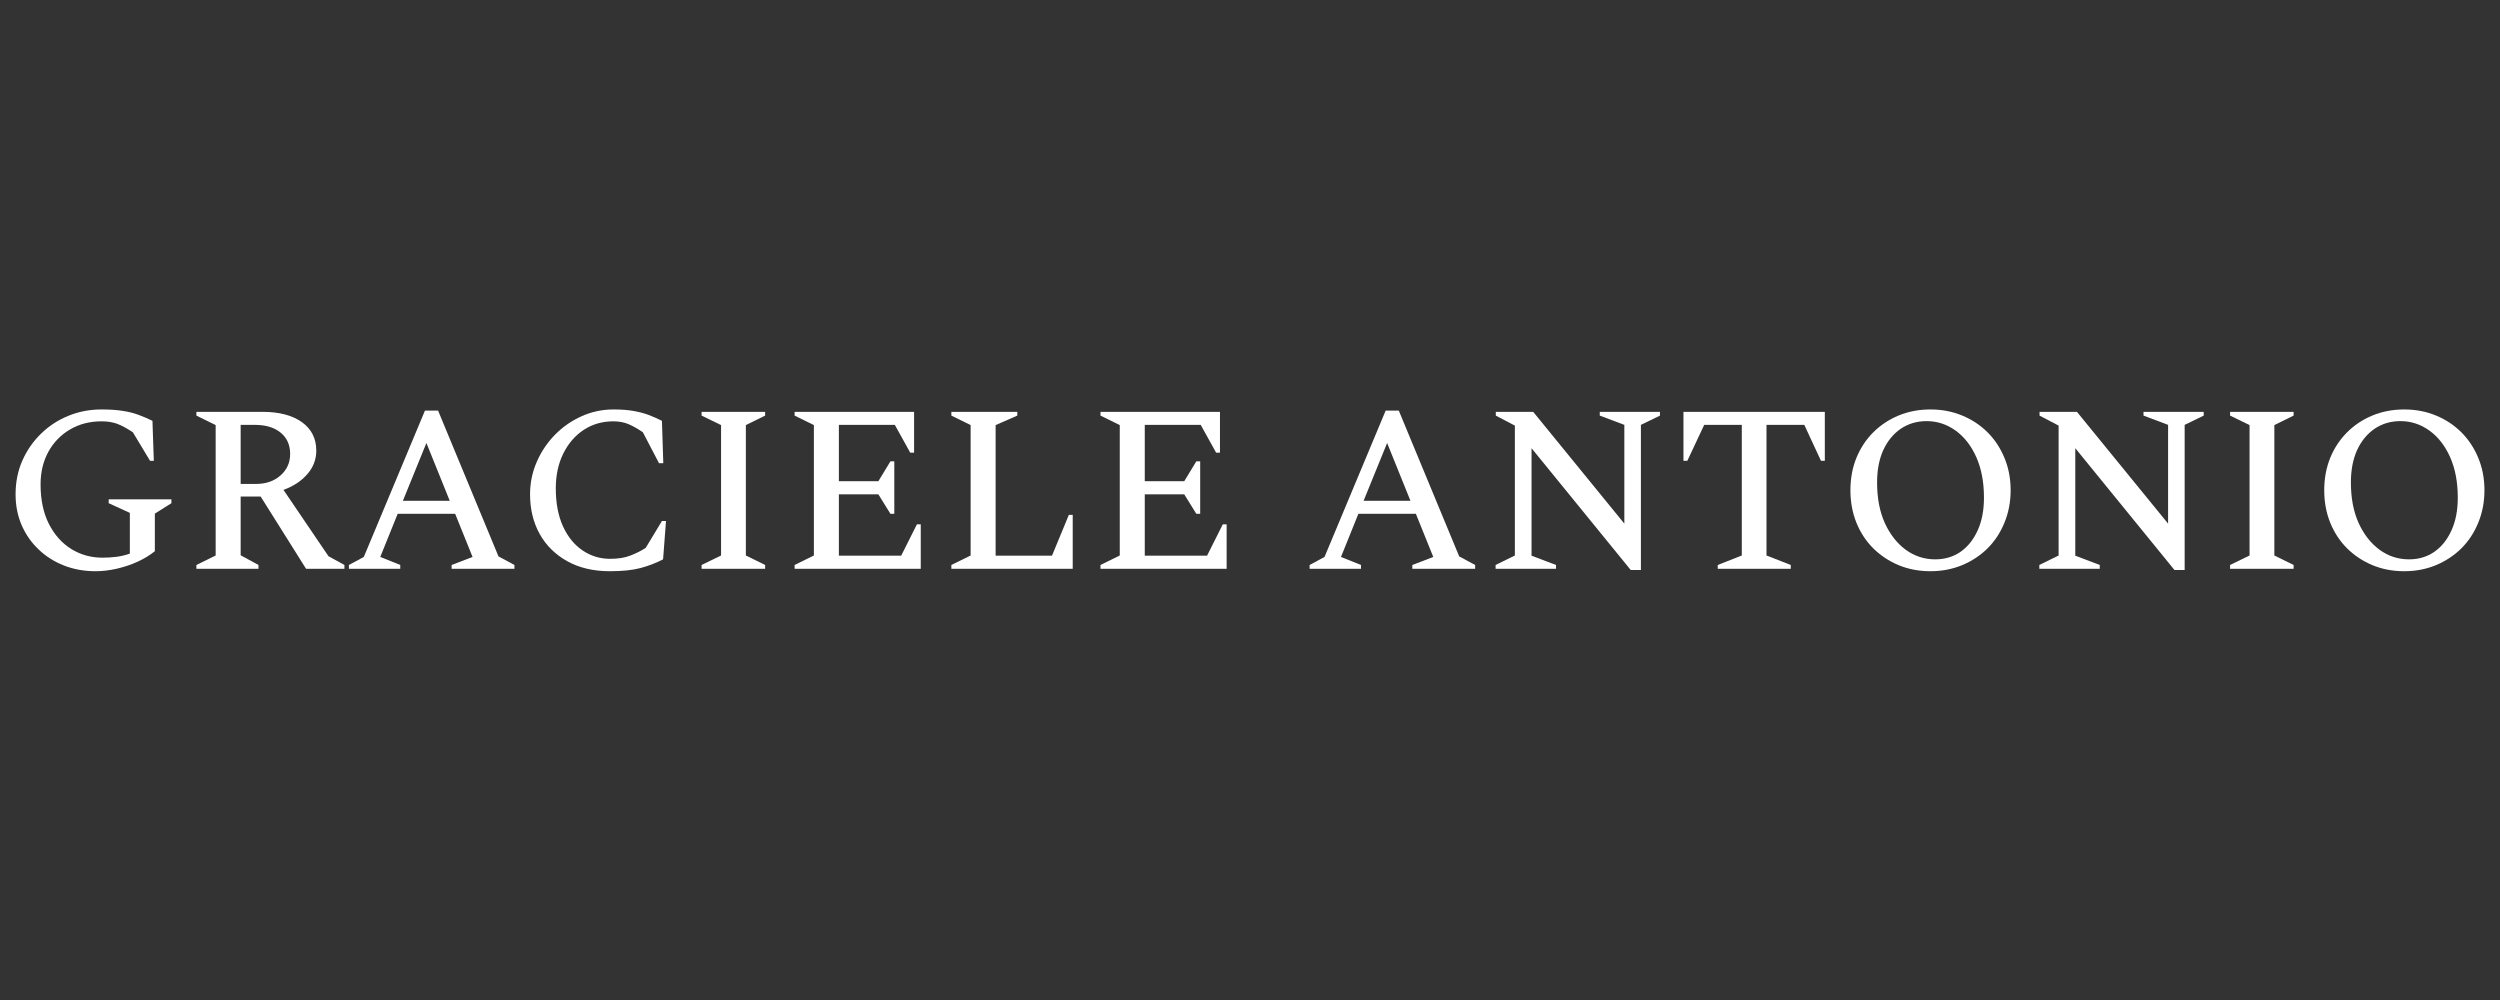
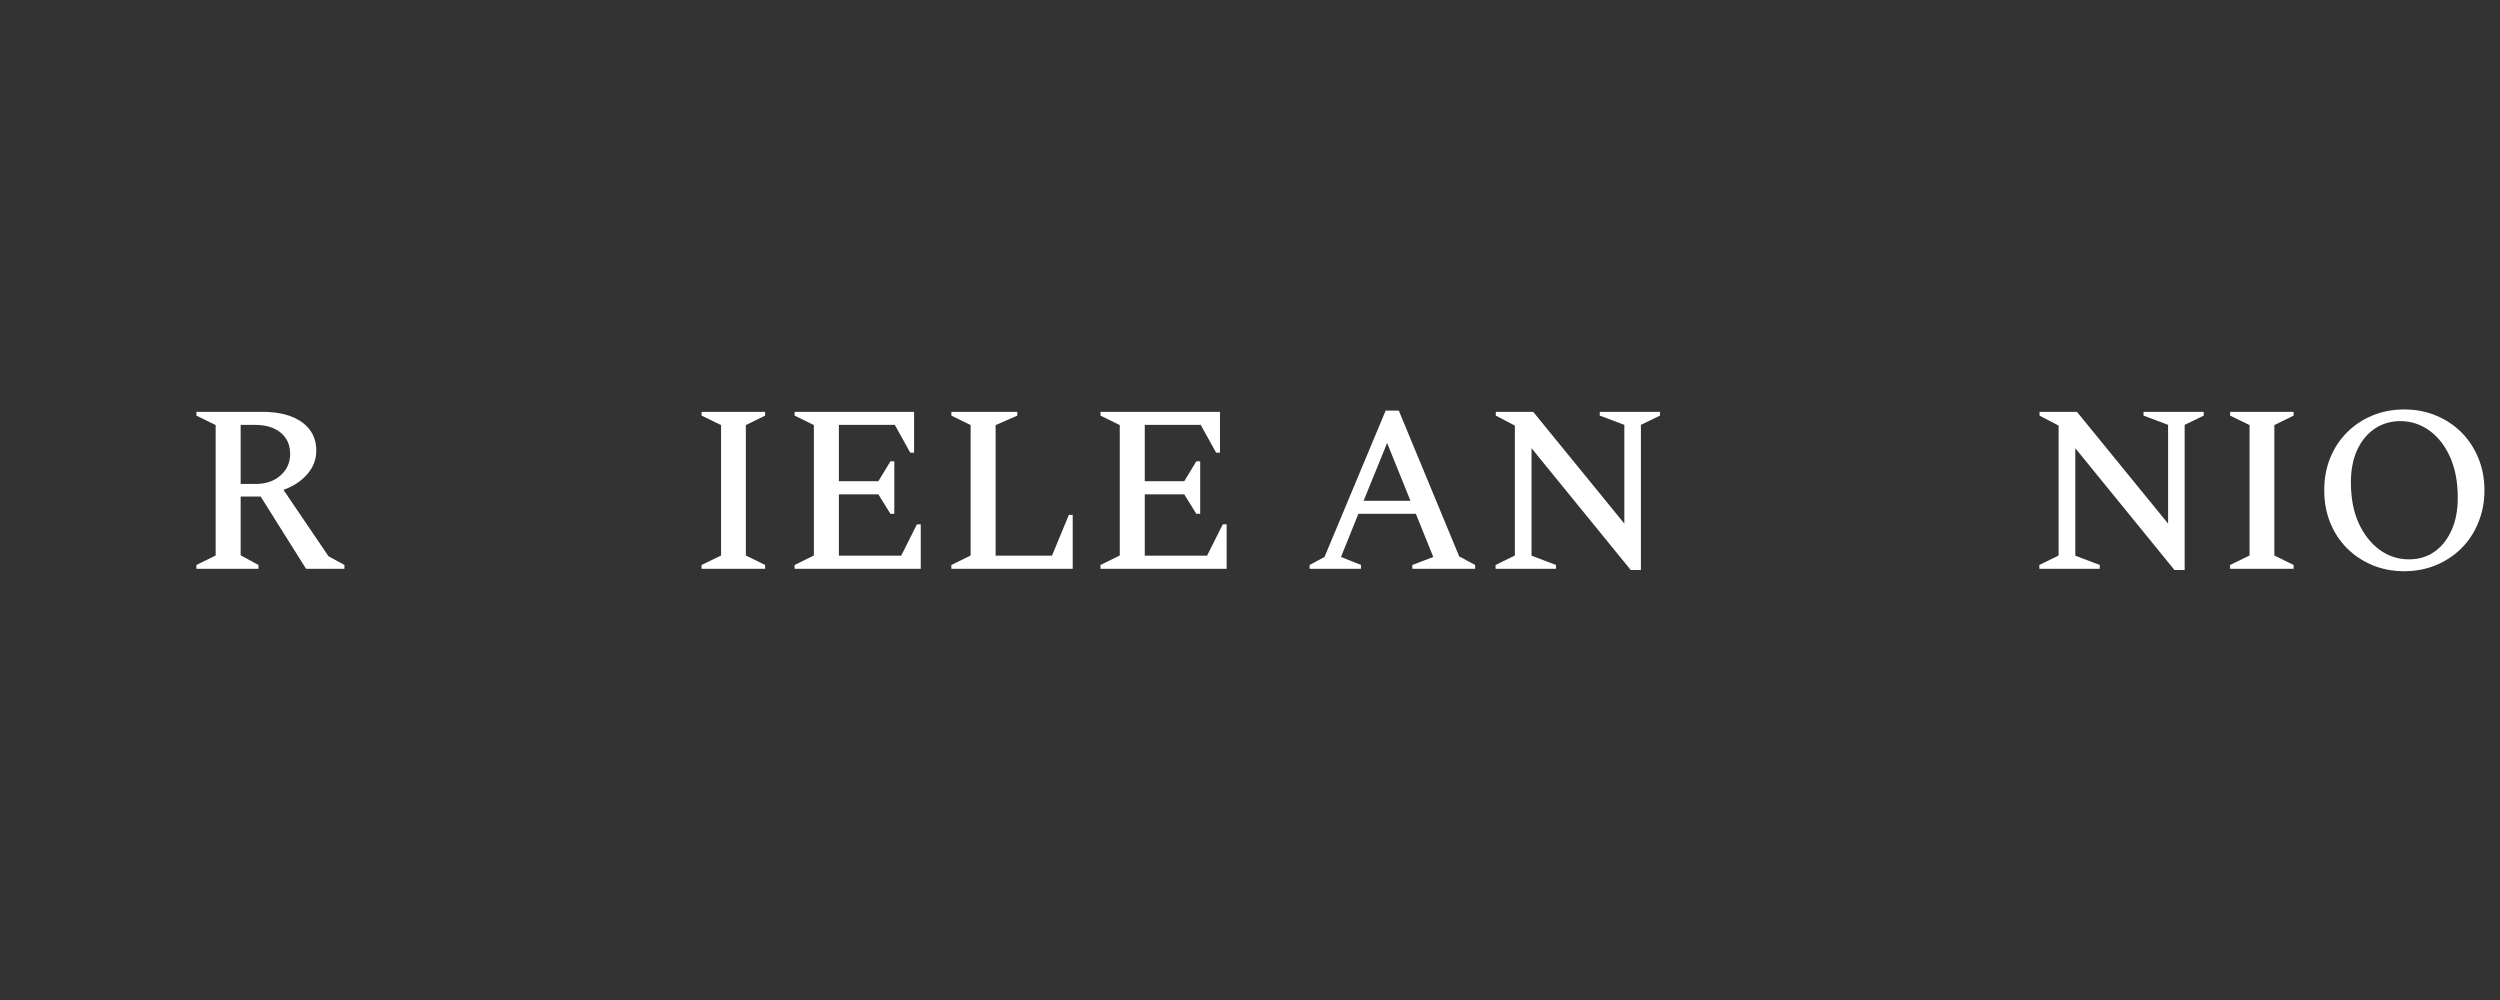
<svg xmlns="http://www.w3.org/2000/svg" width="500" viewBox="0 0 375 150" height="200" preserveAspectRatio="xMidYMid meet">
  <rect x="0" y="0" width="375" height="150" fill="#333333" stroke="none" />
  <defs>
    <g />
    <clipPath id="5c4a42d4de">
      <rect x="0" width="375" y="0" height="56" />
    </clipPath>
  </defs>
  <g transform="matrix(1, 0, 0, 1, 0, 47)">
    <g clip-path="url(#5c4a42d4de)">
      <g fill="#ffffff" fill-opacity="1">
        <g transform="translate(0.024, 38.324)">
          <g>
-             <path d="M 14.312 0.359 C 12.594 0.359 11.008 0.07 9.562 -0.5 C 8.113 -1.07 6.848 -1.875 5.766 -2.906 C 4.68 -3.938 3.832 -5.156 3.219 -6.562 C 2.613 -7.969 2.312 -9.504 2.312 -11.172 C 2.312 -13.004 2.648 -14.691 3.328 -16.234 C 4.016 -17.785 4.953 -19.133 6.141 -20.281 C 7.328 -21.438 8.691 -22.328 10.234 -22.953 C 11.785 -23.586 13.441 -23.906 15.203 -23.906 C 16.461 -23.906 17.531 -23.832 18.406 -23.688 C 19.289 -23.551 20.078 -23.352 20.766 -23.094 C 21.461 -22.832 22.156 -22.535 22.844 -22.203 L 23.047 -16.203 L 22.484 -16.203 L 19.906 -20.484 C 18.977 -21.098 18.18 -21.523 17.516 -21.766 C 16.848 -22.004 16.078 -22.125 15.203 -22.125 C 13.441 -22.125 11.867 -21.719 10.484 -20.906 C 9.109 -20.102 8.023 -18.988 7.234 -17.562 C 6.453 -16.133 6.062 -14.504 6.062 -12.672 C 6.062 -10.359 6.477 -8.379 7.312 -6.734 C 8.145 -5.098 9.266 -3.844 10.672 -2.969 C 12.078 -2.102 13.633 -1.672 15.344 -1.672 C 16.031 -1.672 16.711 -1.711 17.391 -1.797 C 18.078 -1.879 18.766 -2.039 19.453 -2.281 L 19.453 -8.391 L 16.281 -9.844 L 16.281 -10.422 L 25.688 -10.422 L 25.688 -9.844 L 23.203 -8.281 L 23.203 -2.641 C 22.461 -2.047 21.598 -1.52 20.609 -1.062 C 19.617 -0.613 18.578 -0.266 17.484 -0.016 C 16.391 0.234 15.332 0.359 14.312 0.359 Z M 14.312 0.359 " />
-           </g>
+             </g>
        </g>
      </g>
      <g fill="#ffffff" fill-opacity="1">
        <g transform="translate(27.318, 38.324)">
          <g>
            <path d="M 2.141 0 L 2.141 -0.578 L 5.031 -2 L 5.031 -21.562 L 2.141 -22.984 L 2.141 -23.547 L 12.062 -23.547 C 14.562 -23.547 16.531 -23.031 17.969 -22 C 19.406 -20.969 20.125 -19.547 20.125 -17.734 C 20.125 -16.398 19.672 -15.219 18.766 -14.188 C 17.867 -13.156 16.68 -12.375 15.203 -11.844 L 21.953 -1.891 L 24.344 -0.578 L 24.344 0 L 18.594 0 L 11.781 -10.844 L 8.781 -10.844 L 8.781 -2.031 L 11.453 -0.578 L 11.453 0 Z M 10.891 -21.594 L 8.781 -21.594 L 8.781 -12.734 L 11.094 -12.734 C 12.57 -12.734 13.789 -13.156 14.75 -14 C 15.719 -14.852 16.203 -15.93 16.203 -17.234 C 16.203 -18.586 15.727 -19.648 14.781 -20.422 C 13.844 -21.203 12.547 -21.594 10.891 -21.594 Z M 10.891 -21.594 " />
          </g>
        </g>
      </g>
      <g fill="#ffffff" fill-opacity="1">
        <g transform="translate(51.259, 38.324)">
          <g>
-             <path d="M 1.078 0 L 1.078 -0.578 L 3.312 -1.781 L 12.484 -23.734 L 14.453 -23.734 L 23.516 -1.859 L 25.906 -0.578 L 25.906 0 L 16.484 0 L 16.484 -0.578 L 19.625 -1.781 L 17.016 -8.25 L 8.391 -8.25 L 5.781 -1.781 L 8.781 -0.578 L 8.781 0 Z M 9.172 -10.203 L 16.203 -10.203 L 12.703 -18.875 Z M 9.172 -10.203 " />
-           </g>
+             </g>
        </g>
      </g>
      <g fill="#ffffff" fill-opacity="1">
        <g transform="translate(77.197, 38.324)">
          <g>
-             <path d="M 14.281 0.359 C 11.82 0.359 9.691 -0.141 7.891 -1.141 C 6.098 -2.141 4.719 -3.504 3.75 -5.234 C 2.789 -6.973 2.312 -8.953 2.312 -11.172 C 2.312 -12.879 2.645 -14.5 3.312 -16.031 C 3.977 -17.57 4.891 -18.93 6.047 -20.109 C 7.203 -21.285 8.535 -22.211 10.047 -22.891 C 11.555 -23.566 13.145 -23.906 14.812 -23.906 C 16.02 -23.906 17.039 -23.828 17.875 -23.672 C 18.707 -23.523 19.453 -23.328 20.109 -23.078 C 20.766 -22.828 21.426 -22.535 22.094 -22.203 L 22.297 -15.844 L 21.656 -15.844 L 19.234 -20.484 C 18.398 -21.055 17.656 -21.473 17 -21.734 C 16.352 -21.992 15.625 -22.125 14.812 -22.125 C 13.145 -22.125 11.66 -21.695 10.359 -20.844 C 9.066 -19.988 8.047 -18.805 7.297 -17.297 C 6.547 -15.785 6.172 -14.039 6.172 -12.062 C 6.172 -9.852 6.531 -7.957 7.25 -6.375 C 7.977 -4.789 8.961 -3.582 10.203 -2.75 C 11.441 -1.914 12.812 -1.5 14.312 -1.5 C 15.52 -1.5 16.547 -1.664 17.391 -2 C 18.242 -2.332 19 -2.711 19.656 -3.141 L 22.094 -7.172 L 22.703 -7.172 L 22.266 -1.422 C 21.223 -0.879 20.102 -0.445 18.906 -0.125 C 17.719 0.195 16.176 0.359 14.281 0.359 Z M 14.281 0.359 " />
-           </g>
+             </g>
        </g>
      </g>
      <g fill="#ffffff" fill-opacity="1">
        <g transform="translate(102.957, 38.324)">
          <g>
            <path d="M 2.281 0 L 2.281 -0.578 L 5.203 -2 L 5.203 -21.562 L 2.281 -22.984 L 2.281 -23.547 L 11.812 -23.547 L 11.812 -22.984 L 8.922 -21.562 L 8.922 -2 L 11.812 -0.578 L 11.812 0 Z M 2.281 0 " />
          </g>
        </g>
      </g>
      <g fill="#ffffff" fill-opacity="1">
        <g transform="translate(117.051, 38.324)">
          <g>
            <path d="M 2.141 0 L 2.141 -0.578 L 5.031 -2 L 5.031 -21.562 L 2.141 -22.984 L 2.141 -23.547 L 20.062 -23.547 L 20.062 -17.422 L 19.484 -17.422 L 17.172 -21.594 L 8.781 -21.594 L 8.781 -13.141 L 14.703 -13.141 L 16.516 -16.125 L 17.094 -16.125 L 17.094 -8.25 L 16.516 -8.25 L 14.703 -11.172 L 8.781 -11.172 L 8.781 -1.969 L 18.125 -1.969 L 20.484 -6.672 L 21.062 -6.672 L 21.062 0 Z M 2.141 0 " />
          </g>
        </g>
      </g>
      <g fill="#ffffff" fill-opacity="1">
        <g transform="translate(140.563, 38.324)">
          <g>
            <path d="M 2.141 0 L 2.141 -0.578 L 5.031 -2 L 5.031 -21.562 L 2.141 -22.984 L 2.141 -23.547 L 12.031 -23.547 L 12.031 -22.984 L 8.781 -21.562 L 8.781 -1.969 L 17.234 -1.969 L 19.766 -8.094 L 20.344 -8.094 L 20.344 0 Z M 2.141 0 " />
          </g>
        </g>
      </g>
      <g fill="#ffffff" fill-opacity="1">
        <g transform="translate(162.934, 38.324)">
          <g>
            <path d="M 2.141 0 L 2.141 -0.578 L 5.031 -2 L 5.031 -21.562 L 2.141 -22.984 L 2.141 -23.547 L 20.062 -23.547 L 20.062 -17.422 L 19.484 -17.422 L 17.172 -21.594 L 8.781 -21.594 L 8.781 -13.141 L 14.703 -13.141 L 16.516 -16.125 L 17.094 -16.125 L 17.094 -8.25 L 16.516 -8.25 L 14.703 -11.172 L 8.781 -11.172 L 8.781 -1.969 L 18.125 -1.969 L 20.484 -6.672 L 21.062 -6.672 L 21.062 0 Z M 2.141 0 " />
          </g>
        </g>
      </g>
      <g fill="#ffffff" fill-opacity="1">
        <g transform="translate(186.446, 38.324)">
          <g />
        </g>
      </g>
      <g fill="#ffffff" fill-opacity="1">
        <g transform="translate(195.366, 38.324)">
          <g>
            <path d="M 1.078 0 L 1.078 -0.578 L 3.312 -1.781 L 12.484 -23.734 L 14.453 -23.734 L 23.516 -1.859 L 25.906 -0.578 L 25.906 0 L 16.484 0 L 16.484 -0.578 L 19.625 -1.781 L 17.016 -8.25 L 8.391 -8.25 L 5.781 -1.781 L 8.781 -0.578 L 8.781 0 Z M 9.172 -10.203 L 16.203 -10.203 L 12.703 -18.875 Z M 9.172 -10.203 " />
          </g>
        </g>
      </g>
      <g fill="#ffffff" fill-opacity="1">
        <g transform="translate(222.339, 38.324)">
          <g>
            <path d="M 2 0 L 2 -0.578 L 4.891 -2 L 4.891 -21.484 L 2.031 -22.984 L 2.031 -23.547 L 7.641 -23.547 L 21.312 -6.781 L 21.312 -21.594 L 17.625 -22.984 L 17.625 -23.547 L 26.656 -23.547 L 26.656 -22.984 L 23.797 -21.594 L 23.797 0.172 L 22.266 0.172 L 7.391 -18.094 L 7.391 -1.969 L 11.062 -0.578 L 11.062 0 Z M 2 0 " />
          </g>
        </g>
      </g>
      <g fill="#ffffff" fill-opacity="1">
        <g transform="translate(250.989, 38.324)">
          <g>
-             <path d="M 6.672 0 L 6.672 -0.578 L 10.281 -2 L 10.281 -21.594 L 4.641 -21.594 L 2.109 -16.203 L 1.531 -16.203 L 1.531 -23.547 L 22.734 -23.547 L 22.734 -16.203 L 22.156 -16.203 L 19.656 -21.594 L 13.984 -21.594 L 13.984 -2 L 17.625 -0.578 L 17.625 0 Z M 6.672 0 " />
-           </g>
+             </g>
        </g>
      </g>
      <g fill="#ffffff" fill-opacity="1">
        <g transform="translate(275.251, 38.324)">
          <g>
-             <path d="M 14.312 0.359 C 12.594 0.359 11.004 0.055 9.547 -0.547 C 8.086 -1.16 6.816 -2.004 5.734 -3.078 C 4.648 -4.16 3.805 -5.445 3.203 -6.938 C 2.609 -8.426 2.312 -10.039 2.312 -11.781 C 2.312 -13.539 2.609 -15.156 3.203 -16.625 C 3.805 -18.102 4.648 -19.383 5.734 -20.469 C 6.816 -21.551 8.086 -22.395 9.547 -23 C 11.004 -23.602 12.594 -23.906 14.312 -23.906 C 16.02 -23.906 17.602 -23.602 19.062 -23 C 20.531 -22.395 21.805 -21.551 22.891 -20.469 C 23.973 -19.383 24.816 -18.102 25.422 -16.625 C 26.035 -15.156 26.344 -13.539 26.344 -11.781 C 26.344 -10.039 26.035 -8.426 25.422 -6.938 C 24.816 -5.445 23.973 -4.16 22.891 -3.078 C 21.805 -2.004 20.531 -1.16 19.062 -0.547 C 17.602 0.055 16.02 0.359 14.312 0.359 Z M 15.031 -1.422 C 16.477 -1.422 17.75 -1.801 18.844 -2.562 C 19.938 -3.332 20.789 -4.406 21.406 -5.781 C 22.031 -7.156 22.344 -8.785 22.344 -10.672 C 22.344 -13.004 21.961 -15.023 21.203 -16.734 C 20.441 -18.453 19.406 -19.785 18.094 -20.734 C 16.781 -21.68 15.328 -22.156 13.734 -22.156 C 12.285 -22.156 11 -21.773 9.875 -21.016 C 8.758 -20.254 7.883 -19.191 7.25 -17.828 C 6.625 -16.461 6.312 -14.836 6.312 -12.953 C 6.312 -10.617 6.695 -8.594 7.469 -6.875 C 8.25 -5.164 9.297 -3.828 10.609 -2.859 C 11.93 -1.898 13.406 -1.422 15.031 -1.422 Z M 15.031 -1.422 " />
-           </g>
+             </g>
        </g>
      </g>
      <g fill="#ffffff" fill-opacity="1">
        <g transform="translate(303.901, 38.324)">
          <g>
            <path d="M 2 0 L 2 -0.578 L 4.891 -2 L 4.891 -21.484 L 2.031 -22.984 L 2.031 -23.547 L 7.641 -23.547 L 21.312 -6.781 L 21.312 -21.594 L 17.625 -22.984 L 17.625 -23.547 L 26.656 -23.547 L 26.656 -22.984 L 23.797 -21.594 L 23.797 0.172 L 22.266 0.172 L 7.391 -18.094 L 7.391 -1.969 L 11.062 -0.578 L 11.062 0 Z M 2 0 " />
          </g>
        </g>
      </g>
      <g fill="#ffffff" fill-opacity="1">
        <g transform="translate(332.23, 38.324)">
          <g>
            <path d="M 2.281 0 L 2.281 -0.578 L 5.203 -2 L 5.203 -21.562 L 2.281 -22.984 L 2.281 -23.547 L 11.812 -23.547 L 11.812 -22.984 L 8.922 -21.562 L 8.922 -2 L 11.812 -0.578 L 11.812 0 Z M 2.281 0 " />
          </g>
        </g>
      </g>
      <g fill="#ffffff" fill-opacity="1">
        <g transform="translate(346.323, 38.324)">
          <g>
            <path d="M 14.312 0.359 C 12.594 0.359 11.004 0.055 9.547 -0.547 C 8.086 -1.16 6.816 -2.004 5.734 -3.078 C 4.648 -4.16 3.805 -5.445 3.203 -6.938 C 2.609 -8.426 2.312 -10.039 2.312 -11.781 C 2.312 -13.539 2.609 -15.156 3.203 -16.625 C 3.805 -18.102 4.648 -19.383 5.734 -20.469 C 6.816 -21.551 8.086 -22.395 9.547 -23 C 11.004 -23.602 12.594 -23.906 14.312 -23.906 C 16.02 -23.906 17.602 -23.602 19.062 -23 C 20.531 -22.395 21.805 -21.551 22.891 -20.469 C 23.973 -19.383 24.816 -18.102 25.422 -16.625 C 26.035 -15.156 26.344 -13.539 26.344 -11.781 C 26.344 -10.039 26.035 -8.426 25.422 -6.938 C 24.816 -5.445 23.973 -4.16 22.891 -3.078 C 21.805 -2.004 20.531 -1.16 19.062 -0.547 C 17.602 0.055 16.02 0.359 14.312 0.359 Z M 15.031 -1.422 C 16.477 -1.422 17.75 -1.801 18.844 -2.562 C 19.938 -3.332 20.789 -4.406 21.406 -5.781 C 22.031 -7.156 22.344 -8.785 22.344 -10.672 C 22.344 -13.004 21.961 -15.023 21.203 -16.734 C 20.441 -18.453 19.406 -19.785 18.094 -20.734 C 16.781 -21.68 15.328 -22.156 13.734 -22.156 C 12.285 -22.156 11 -21.773 9.875 -21.016 C 8.758 -20.254 7.883 -19.191 7.25 -17.828 C 6.625 -16.461 6.312 -14.836 6.312 -12.953 C 6.312 -10.617 6.695 -8.594 7.469 -6.875 C 8.25 -5.164 9.297 -3.828 10.609 -2.859 C 11.93 -1.898 13.406 -1.422 15.031 -1.422 Z M 15.031 -1.422 " />
          </g>
        </g>
      </g>
    </g>
  </g>
</svg>